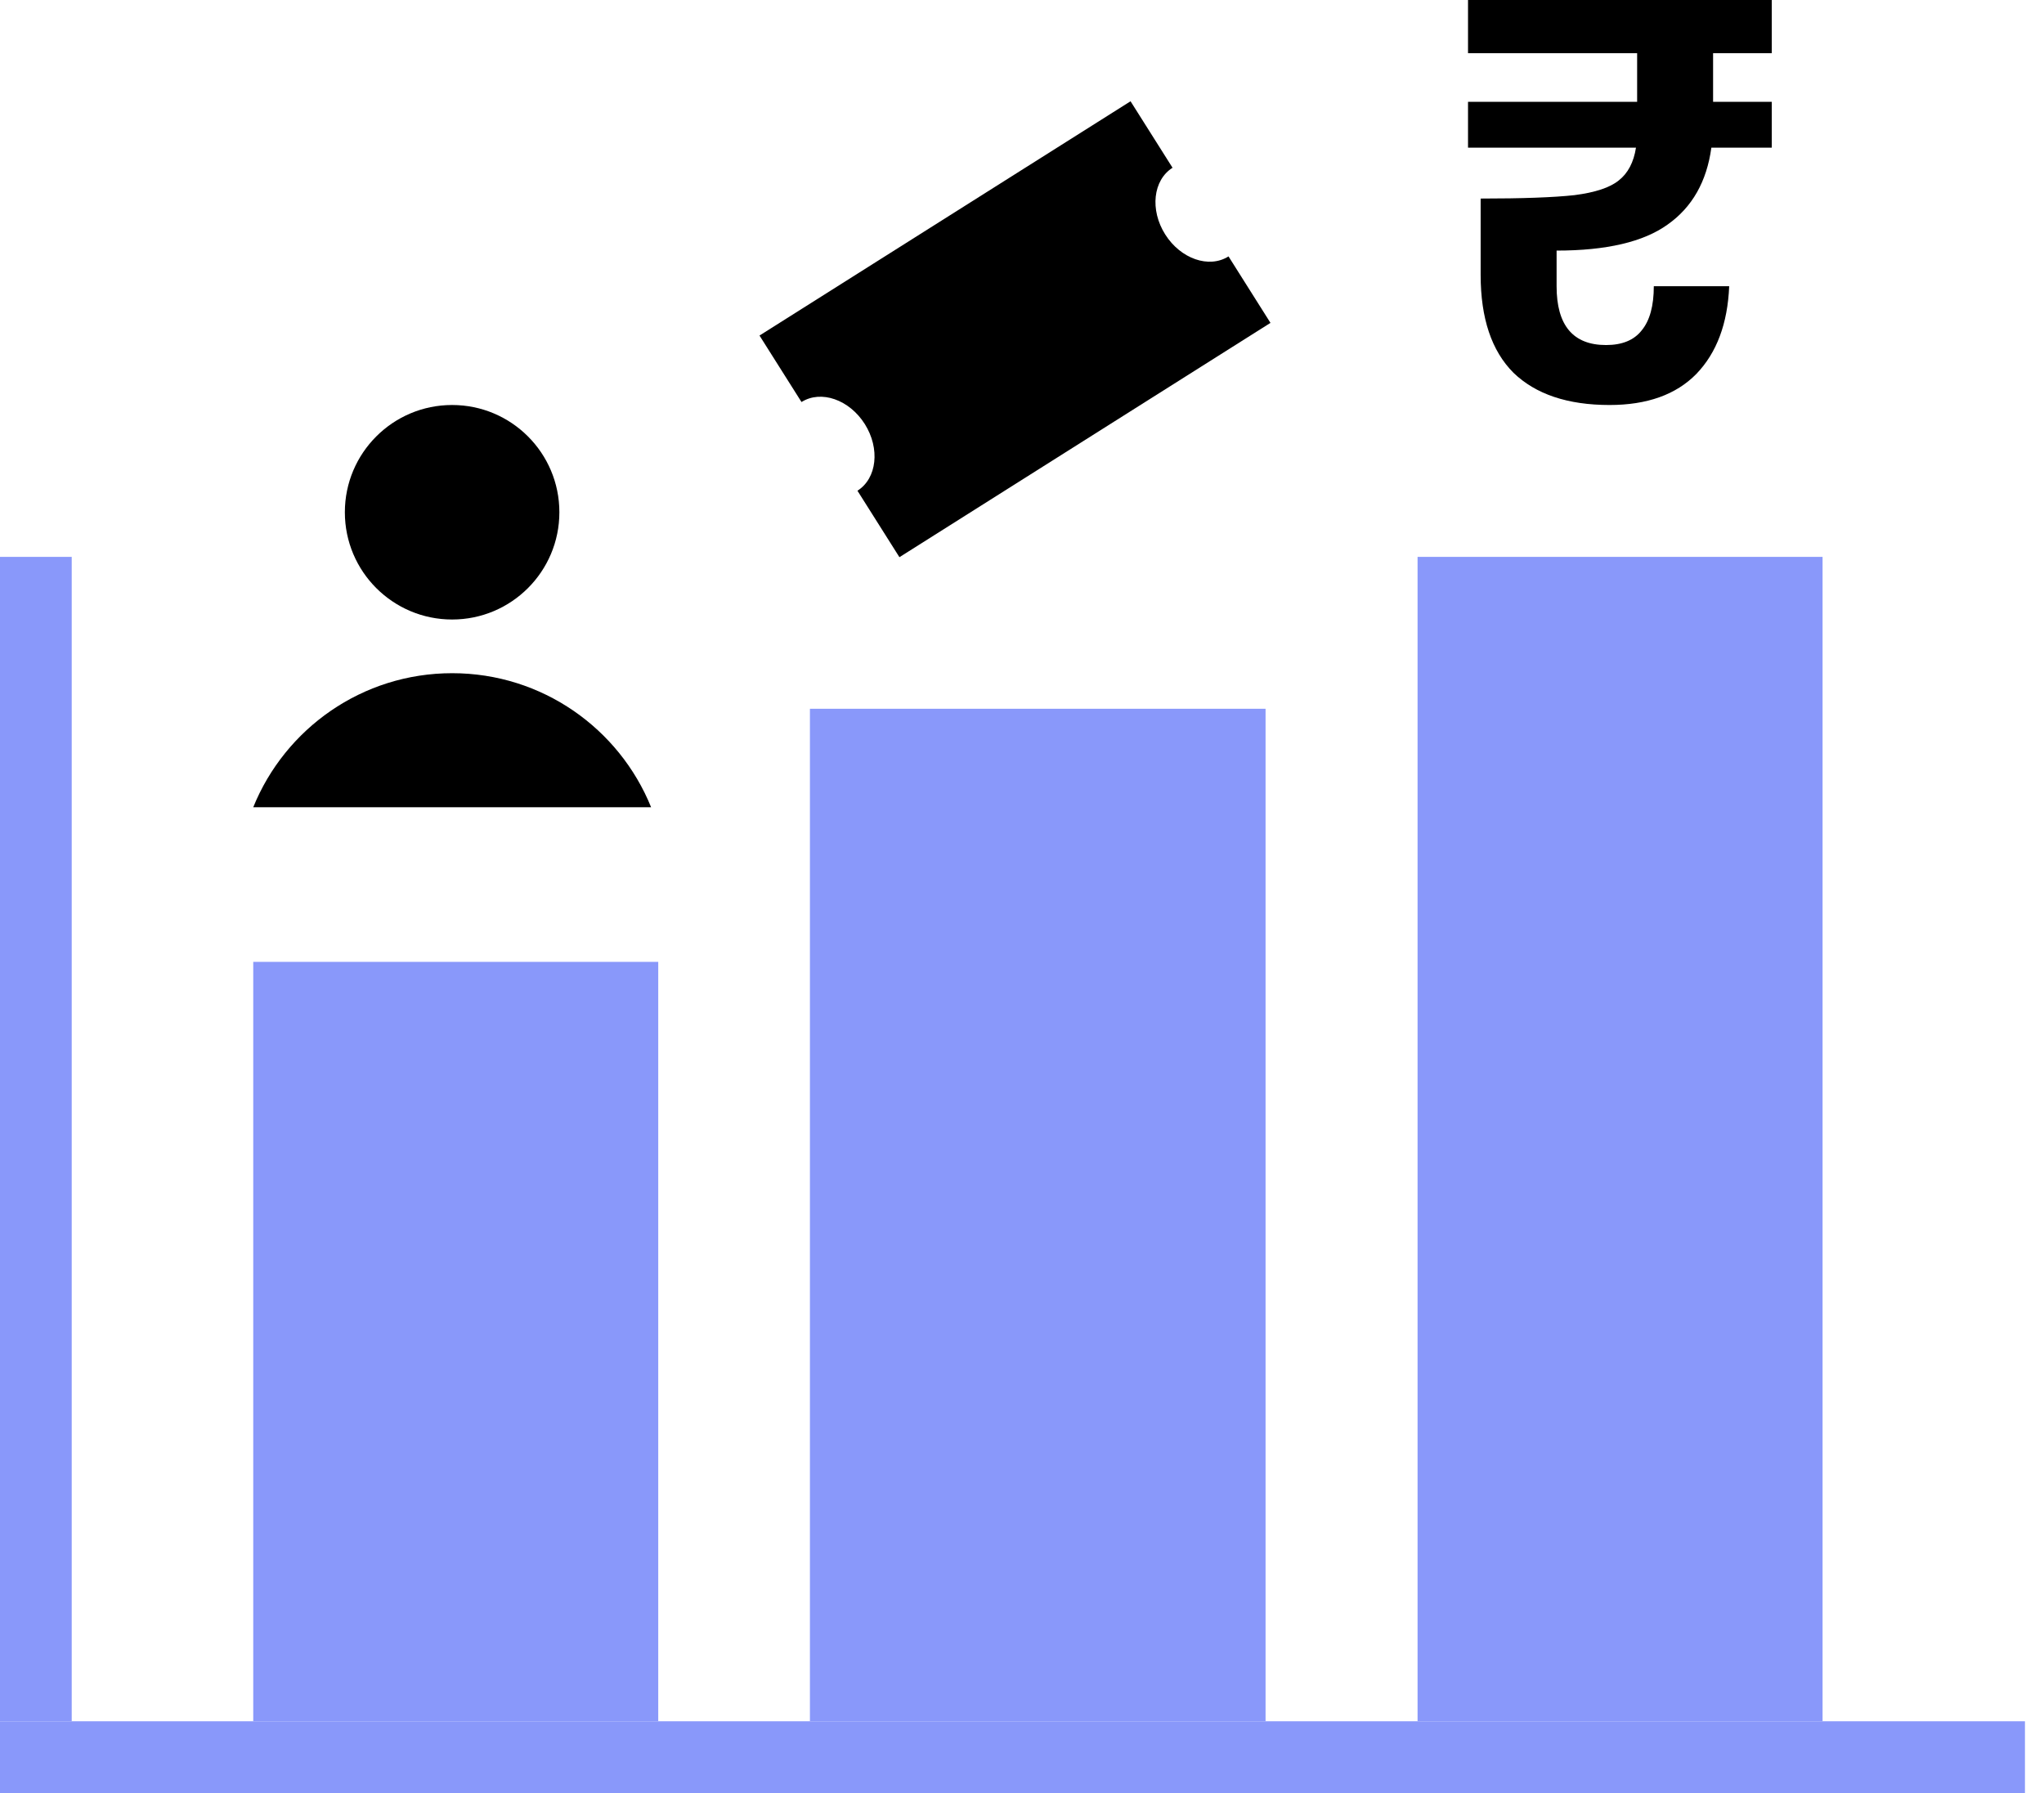
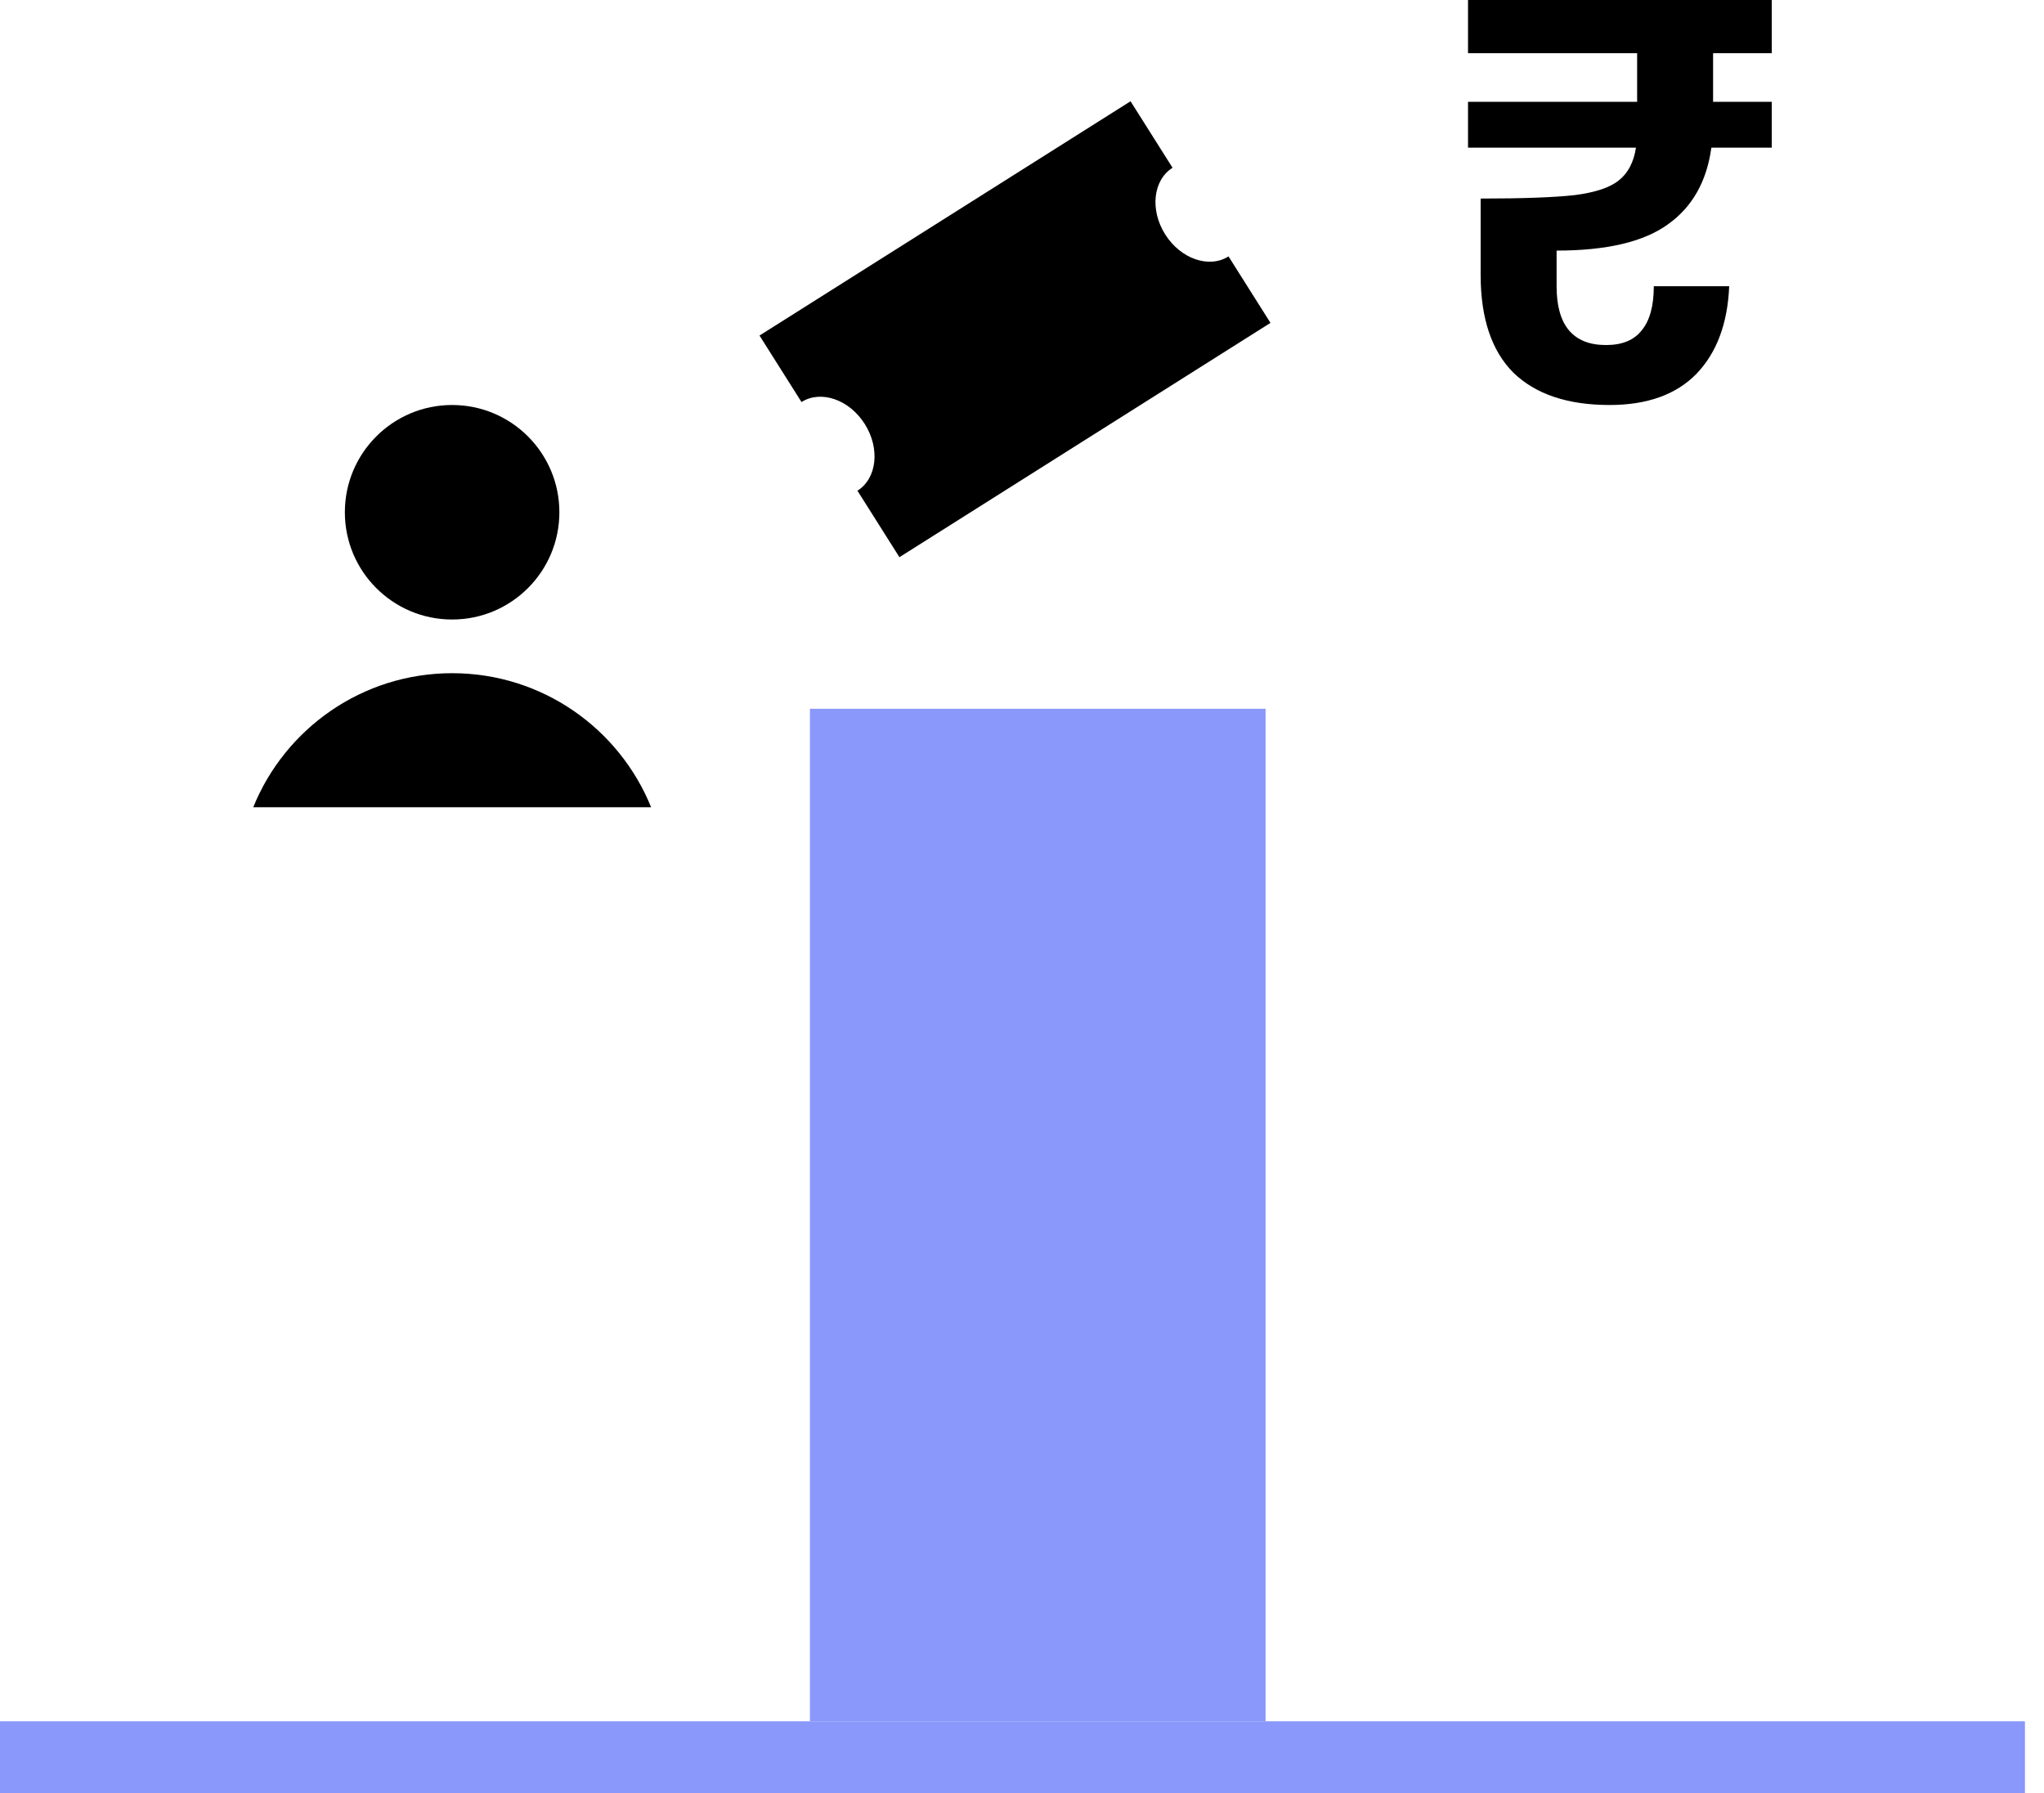
<svg xmlns="http://www.w3.org/2000/svg" width="57" height="50" viewBox="0 0 57 50" fill="none">
-   <line x1="1" y1="15.529" x2="1" y2="48" stroke="#8998FA" stroke-width="2" />
  <line x1="56.469" y1="49" x2="-0.002" y2="49" stroke="#8998FA" stroke-width="2" />
-   <rect x="7.062" y="26.823" width="11.294" height="21.177" fill="#8998FA" />
  <rect x="22.586" y="19.765" width="12.706" height="28.235" fill="#8998FA" />
-   <rect x="39.531" y="15.529" width="11.294" height="32.471" fill="#8998FA" />
  <circle cx="12.608" cy="14.285" r="2.991" fill="currentColor" />
  <path fill-rule="evenodd" clip-rule="evenodd" d="M7.062 22.511H18.157C17.27 20.319 15.12 18.773 12.61 18.773C10.099 18.773 7.95 20.319 7.062 22.511Z" fill="currentColor" />
  <path d="M47.772 1.483V2.839H49.408V4.117H47.724C47.595 5.063 47.189 5.779 46.504 6.262C45.831 6.746 44.798 6.988 43.408 6.988V7.982C43.408 9.075 43.868 9.622 44.788 9.622C45.237 9.622 45.569 9.485 45.782 9.212C46.007 8.939 46.119 8.528 46.119 7.982H48.221C48.178 9.023 47.873 9.838 47.306 10.427C46.74 11.005 45.932 11.294 44.884 11.294C43.718 11.294 42.825 10.994 42.205 10.395C41.595 9.785 41.29 8.875 41.29 7.666V5.537C42.456 5.537 43.328 5.505 43.905 5.442C44.483 5.368 44.895 5.232 45.141 5.032C45.397 4.832 45.558 4.527 45.622 4.117H40.938V2.839H45.654V1.483H40.938V0H49.408V1.483H47.772Z" fill="currentColor" />
  <path fill-rule="evenodd" clip-rule="evenodd" d="M21.18 9.357L31.527 2.824L32.698 4.678C32.154 5.022 32.062 5.854 32.493 6.537C32.924 7.219 33.715 7.494 34.259 7.15L35.429 9.004L25.082 15.538L23.911 13.684L23.912 13.684C24.456 13.34 24.547 12.508 24.116 11.825C23.685 11.143 22.895 10.868 22.351 11.211L22.351 11.211L21.18 9.357Z" fill="currentColor" />
</svg>